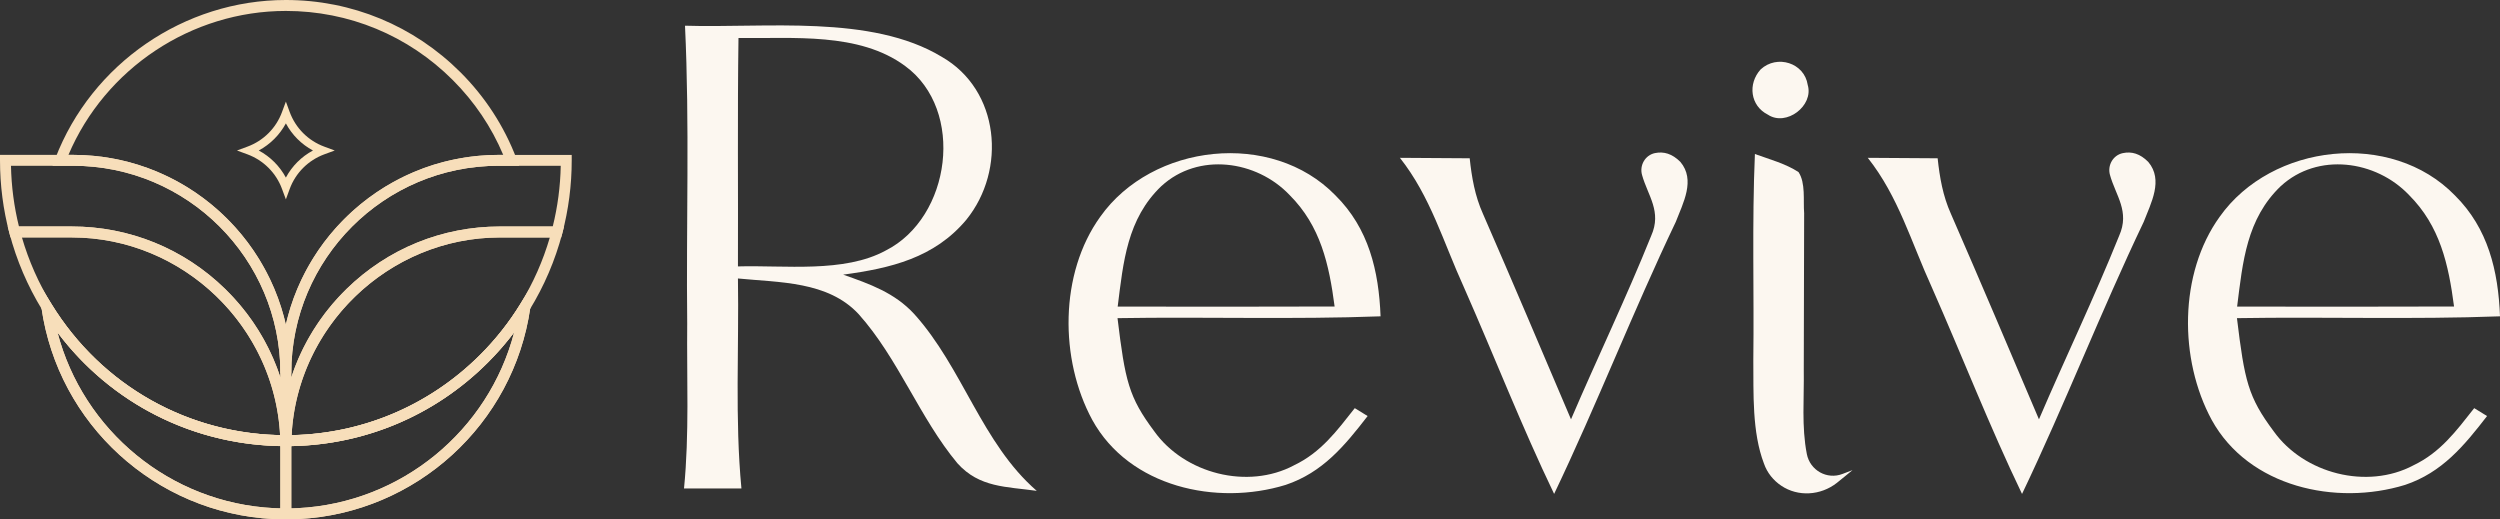
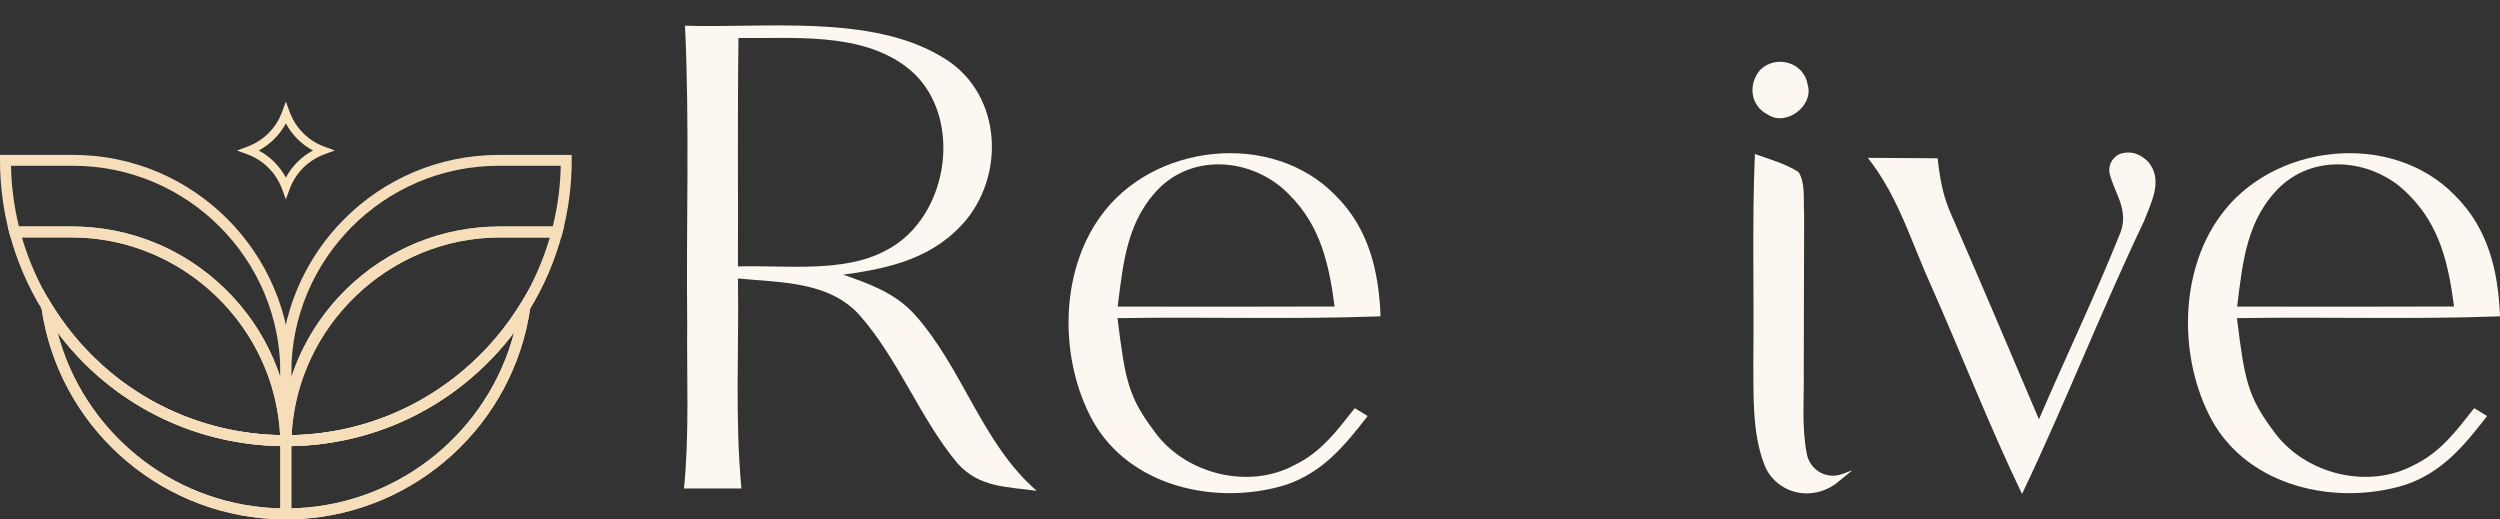
<svg xmlns="http://www.w3.org/2000/svg" id="Camada_2" viewBox="0 0 601.13 124.88">
  <rect x="0" y="0" width="601.13" height="124.88" fill="#333333" stroke="none" />
  <defs>
    <style>.cls-1{fill:#fcf7f0;}.cls-2{fill:#fce5be;}.cls-3{fill:#f7deba;}</style>
  </defs>
  <g id="Camada_1-2">
    <path class="cls-1" d="M219.82,75.5c-4.72-5.12-10.68-7.21-17.08-9.46,11.43-1.54,21.95-4.02,29.63-13.22,9.69-11.98,8.03-31.17-5.93-39.16-16.97-10.26-42.54-6.86-61.73-7.48,1.13,23.83.26,47.72.53,71.57-.13,13.17.53,26.63-.77,39.71h13.81c-1.59-16.72-.57-33.71-.84-50.5,9.95.99,21.62.62,29.01,8.56,9.51,10.61,14.67,24.95,23.76,35.87,5.3,5.91,11.8,5.6,19.08,6.64-13.24-11.47-17.8-29.61-29.48-42.54ZM177.44,64.05c.07-18.31-.13-36.62.13-54.91,13.02.18,28.99-1.46,40.07,6.73,14.52,10.61,11.01,36.43-4.63,44.35-10.02,5.49-24.45,3.51-35.57,3.84Z" />
    <path class="cls-1" d="M423.35,16.69c3.93-3.64,10.52-1.59,11.32,3.73,1.5,5.01-5.18,10.08-9.58,7.15-4.24-2.12-4.88-7.41-1.74-10.88h0Z" />
-     <path class="cls-1" d="M336.6,37.95c5.6.04,11.19.09,16.79.11.49,4.61,1.26,9.05,3.18,13.33,7.17,16.44,14.16,32.94,21.18,49.44,6.31-14.74,13.3-29.26,19.28-44.13,2.61-5.84-.82-9.66-2.2-14.63-.65-2.32.75-4.77,3.11-5.26,2.11-.43,4.12.13,6.11,2.12,3.68,4.37.64,9.88-1.1,14.41-10.3,21.56-18.95,43.86-29.26,65.42-7.81-16.24-14.36-33.07-21.64-49.57-5.07-11.1-8.05-21.89-15.44-31.24h0Z" />
    <path class="cls-1" d="M421.96,37.03c3.46,1.26,7.41,2.32,10.5,4.35,1.74,2.63,1.1,6.82,1.35,9.86-.04,12.53-.07,25.04-.09,37.55.11,7.14-.56,13.76.74,20.4.77,3.91,4.85,6.21,8.57,4.77.8-.31,1.6-.62,2.41-.92-1.25,1.01-2.5,2.08-3.79,3.09-3.86,3.02-9.3,3.39-13.36.65-1.87-1.26-3.37-3.08-4.14-5.31-2.89-7.57-2.49-16.88-2.56-24.89.2-16.5-.33-33.05.38-49.55h0Z" />
    <path class="cls-1" d="M449.12,37.95c5.6.04,11.19.09,16.79.11.49,4.61,1.26,9.05,3.18,13.33,7.17,16.44,14.16,32.94,21.18,49.44,6.31-14.74,13.3-29.26,19.28-44.13,2.62-5.86-.83-9.67-2.21-14.65-.64-2.31.75-4.74,3.09-5.23,2.13-.45,4.14.11,6.13,2.12,3.68,4.37.64,9.88-1.1,14.41-10.3,21.56-18.95,43.86-29.26,65.42-7.81-16.24-14.36-33.07-21.64-49.57-5.07-11.1-8.05-21.89-15.44-31.24h0Z" />
    <path class="cls-1" d="M311.14,111.89c-11.12,5.91-26.32,2.01-33.6-8.19-6.16-8.25-7-12.12-8.83-27.2,21.07-.35,42.18.35,63.25-.44-.42-10.92-2.85-21.16-10.85-29.08-15.31-15.75-44.04-12.51-56.55,5.14-9.84,13.66-9.8,34.31-1.92,48.85,8.89,16.15,29.89,20.74,46.51,15.62,8.89-2.98,14.19-9.42,19.7-16.55-1.01-.64-2.05-1.28-3.09-1.9-4.32,5.47-8.12,10.66-14.63,13.75ZM279.28,44.73c8.85-8.14,22.83-6.22,30.8,2.16,7.46,7.44,9.51,16.72,10.83,26.81-17.39.07-34.77.04-52.16.02,1.35-10.74,2.25-21.09,10.52-28.99Z" />
    <path class="cls-1" d="M580.31,111.89c-11.12,5.91-26.32,2.01-33.6-8.19-6.16-8.25-7-12.12-8.83-27.2,21.07-.35,42.18.35,63.25-.44-.42-10.92-2.85-21.16-10.85-29.08-15.31-15.75-44.04-12.51-56.55,5.14-9.84,13.66-9.8,34.31-1.92,48.85,8.89,16.15,29.89,20.74,46.51,15.62,8.89-2.98,14.19-9.42,19.7-16.55-1.01-.64-2.05-1.28-3.09-1.9-4.32,5.47-8.12,10.66-14.63,13.75ZM548.45,44.73c8.85-8.14,22.83-6.22,30.8,2.16,7.46,7.44,9.51,16.72,10.83,26.81-17.39.07-34.77.04-52.16.02,1.35-10.74,2.25-21.09,10.52-28.99Z" />
    <path class="cls-2" d="M77.98,35.26c-3.86-1.42-6.89-4.45-8.32-8.32l-.92-2.51-.93,2.51c-1.42,3.87-4.46,6.9-8.32,8.32l-2.51.93,2.51.92c3.86,1.43,6.9,4.46,8.32,8.32l.93,2.51.92-2.51c1.42-3.86,4.46-6.89,8.32-8.32l2.51-.92-2.51-.93ZM68.74,42.7c-1.5-2.77-3.75-5.03-6.52-6.51,2.77-1.5,5.02-3.75,6.52-6.52,1.48,2.77,3.74,5.03,6.51,6.52-2.77,1.48-5.03,3.74-6.51,6.51Z" />
    <path class="cls-3" d="M70.04,107.28h-2.59l-.04-1.28c-.66-26.97-23.15-48.91-50.13-48.91H2.53l-.26-.98c-1.51-5.7-2.27-11.61-2.27-17.56v-1.31h17.56c28.94,0,52.48,23.54,52.48,52.48v17.56ZM4.56,54.46h12.71c13.86,0,26.96,5.34,36.88,15.03,6.15,6.01,10.66,13.28,13.27,21.24v-1.01c0-27.49-22.37-49.86-49.86-49.86H2.64c.1,4.95.74,9.85,1.92,14.6Z" />
    <path class="cls-3" d="M70.06,107.28h-1.34c-24.06,0-45.95-12.25-58.57-32.77-3.52-5.74-6.17-11.92-7.87-18.4l-.43-1.65h15.42c13.86,0,26.96,5.34,36.88,15.03,9.9,9.68,15.54,22.62,15.88,36.44l.03,1.34ZM5.27,57.09c1.64,5.63,4.02,11.02,7.11,16.04,11.9,19.35,32.37,31.05,54.97,31.51-1.37-26.34-23.55-47.55-50.08-47.55H5.27Z" />
    <path class="cls-3" d="M70.04,124.88h-1.31c-.6,0-1.19-.01-1.77-.03-.45-.01-.87-.03-1.3-.05-28.26-1.44-51.69-22.8-55.69-50.8l-.89-6.26,3.31,5.38c12.14,19.74,33.2,31.52,56.34,31.52h1.27l.04,1.27c.01.43.01.87.01,1.31v17.65ZM13.82,79.91c6.17,23.62,27.11,41.01,51.98,42.27.42.03.81.04,1.22.05.13,0,.26,0,.39,0v-14.98c-21.36-.39-40.9-10.45-53.59-27.35Z" />
    <path class="cls-3" d="M68.74,107.28h-1.34l.03-1.34c.34-13.82,5.98-26.76,15.88-36.44,9.92-9.69,23.01-15.03,36.88-15.03h15.44l-.43,1.65c-1.7,6.47-4.35,12.66-7.87,18.39-2.82,4.58-6.18,8.83-9.99,12.64-12.98,12.98-30.24,20.13-48.6,20.13ZM120.19,57.09c-26.53,0-48.71,21.21-50.08,47.55,17.14-.34,33.21-7.18,45.38-19.35,3.66-3.66,6.9-7.75,9.61-12.16,3.08-5.02,5.47-10.41,7.11-16.04h-12.01Z" />
    <path class="cls-3" d="M68.73,124.88h-1.31v-17.65c0-.45,0-.88.01-1.31l.04-1.27h1.27c17.65,0,34.25-6.88,46.74-19.36,3.66-3.66,6.9-7.75,9.61-12.16l3.31-5.37-.9,6.25c-4.02,28-27.45,49.36-55.72,50.8-.42.03-.84.04-1.27.05-.6.01-1.19.03-1.79.03ZM70.04,107.26v14.98c.13,0,.27,0,.4,0,.39-.01.79-.03,1.19-.05,24.89-1.26,45.85-18.67,52.01-42.3-1.93,2.56-4.05,4.99-6.32,7.26-12.67,12.68-29.43,19.79-47.3,20.12Z" />
    <path class="cls-3" d="M70.02,107.28h-2.59v-1.31s-.01-16.24-.01-16.24c0-28.94,23.54-52.48,52.48-52.48h17.57v1.31c0,5.96-.77,11.87-2.27,17.56l-.26.98h-14.75c-26.98,0-49.47,21.94-50.13,48.91l-.03,1.28ZM119.9,39.86c-27.49,0-49.86,22.37-49.86,49.86v1.01c2.61-7.96,7.12-15.23,13.27-21.24,9.92-9.69,23.01-15.03,36.88-15.03h12.72c1.18-4.75,1.83-9.66,1.92-14.6h-14.93Z" />
-     <path class="cls-3" d="M70.04,89.72h-2.62c0-27.49-22.37-49.86-49.86-49.86h-4.95l.69-1.78C22.04,15.3,44.32,0,68.73,0c15.85,0,30.77,6.18,42,17.39,5.93,5.93,10.45,12.89,13.44,20.69l.68,1.78h-4.95c-27.49,0-49.86,22.37-49.86,49.86ZM16.46,37.24h1.1c24.92,0,45.84,17.46,51.17,40.79,5.33-23.33,26.25-40.79,51.17-40.79h1.1c-2.84-6.74-6.92-12.78-12.13-17.99-10.73-10.72-24.99-16.62-40.14-16.62-22.69,0-43.45,13.83-52.27,34.61Z" />
    <path class="cls-3" d="M68.73,124.88c-.6,0-1.19-.01-1.77-.03-.45-.01-.87-.03-1.3-.05-28.26-1.44-51.69-22.8-55.69-50.8l-.89-6.26,3.31,5.38c12.14,19.74,33.2,31.52,56.34,31.52,17.68,0,34.28-6.88,46.77-19.36,3.66-3.66,6.9-7.75,9.61-12.16l3.31-5.37-.9,6.25c-4.02,28-27.45,49.36-55.72,50.8-.42.03-.84.04-1.27.05-.6.01-1.19.03-1.79.03ZM13.82,79.91c6.17,23.62,27.11,41.01,51.98,42.27.42.03.81.04,1.22.05,1.12.03,2.29.03,3.42,0,.39-.01.79-.03,1.19-.05,24.89-1.26,45.85-18.67,52.01-42.3-1.93,2.56-4.05,4.99-6.32,7.26-12.98,12.98-30.24,20.13-48.6,20.13-21.89,0-41.97-10.12-54.92-27.36Z" />
  </g>
</svg>